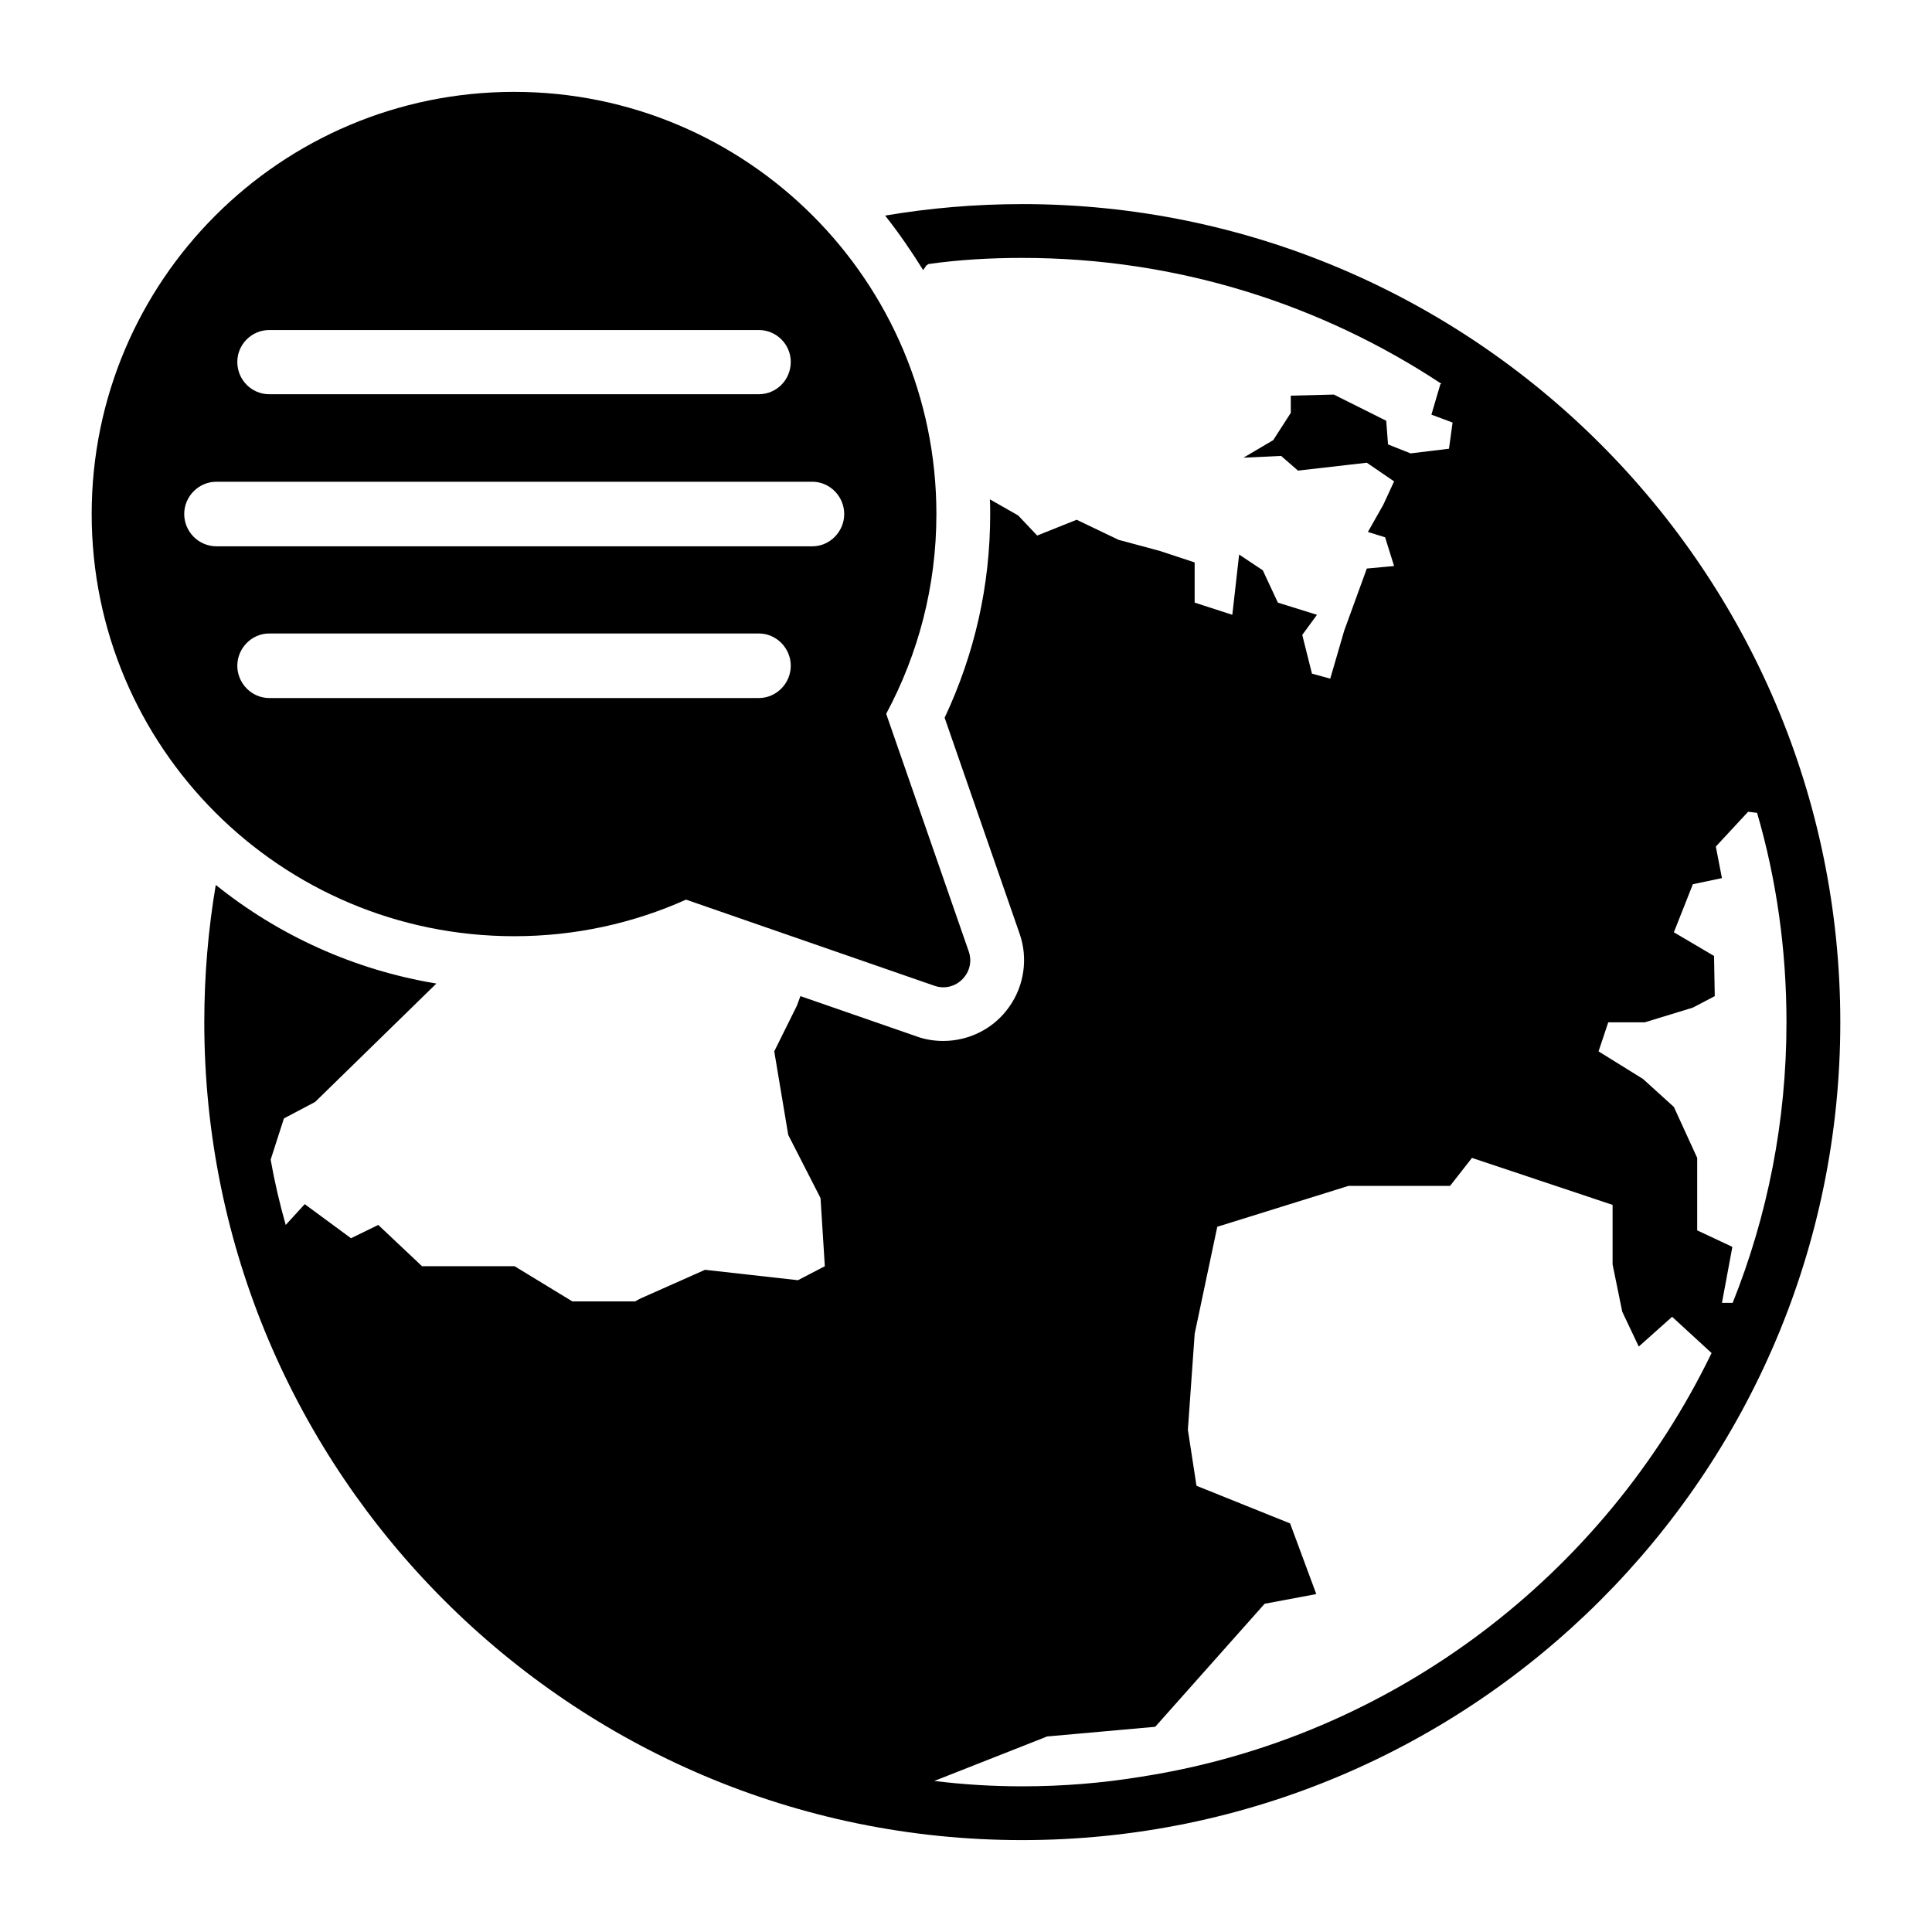
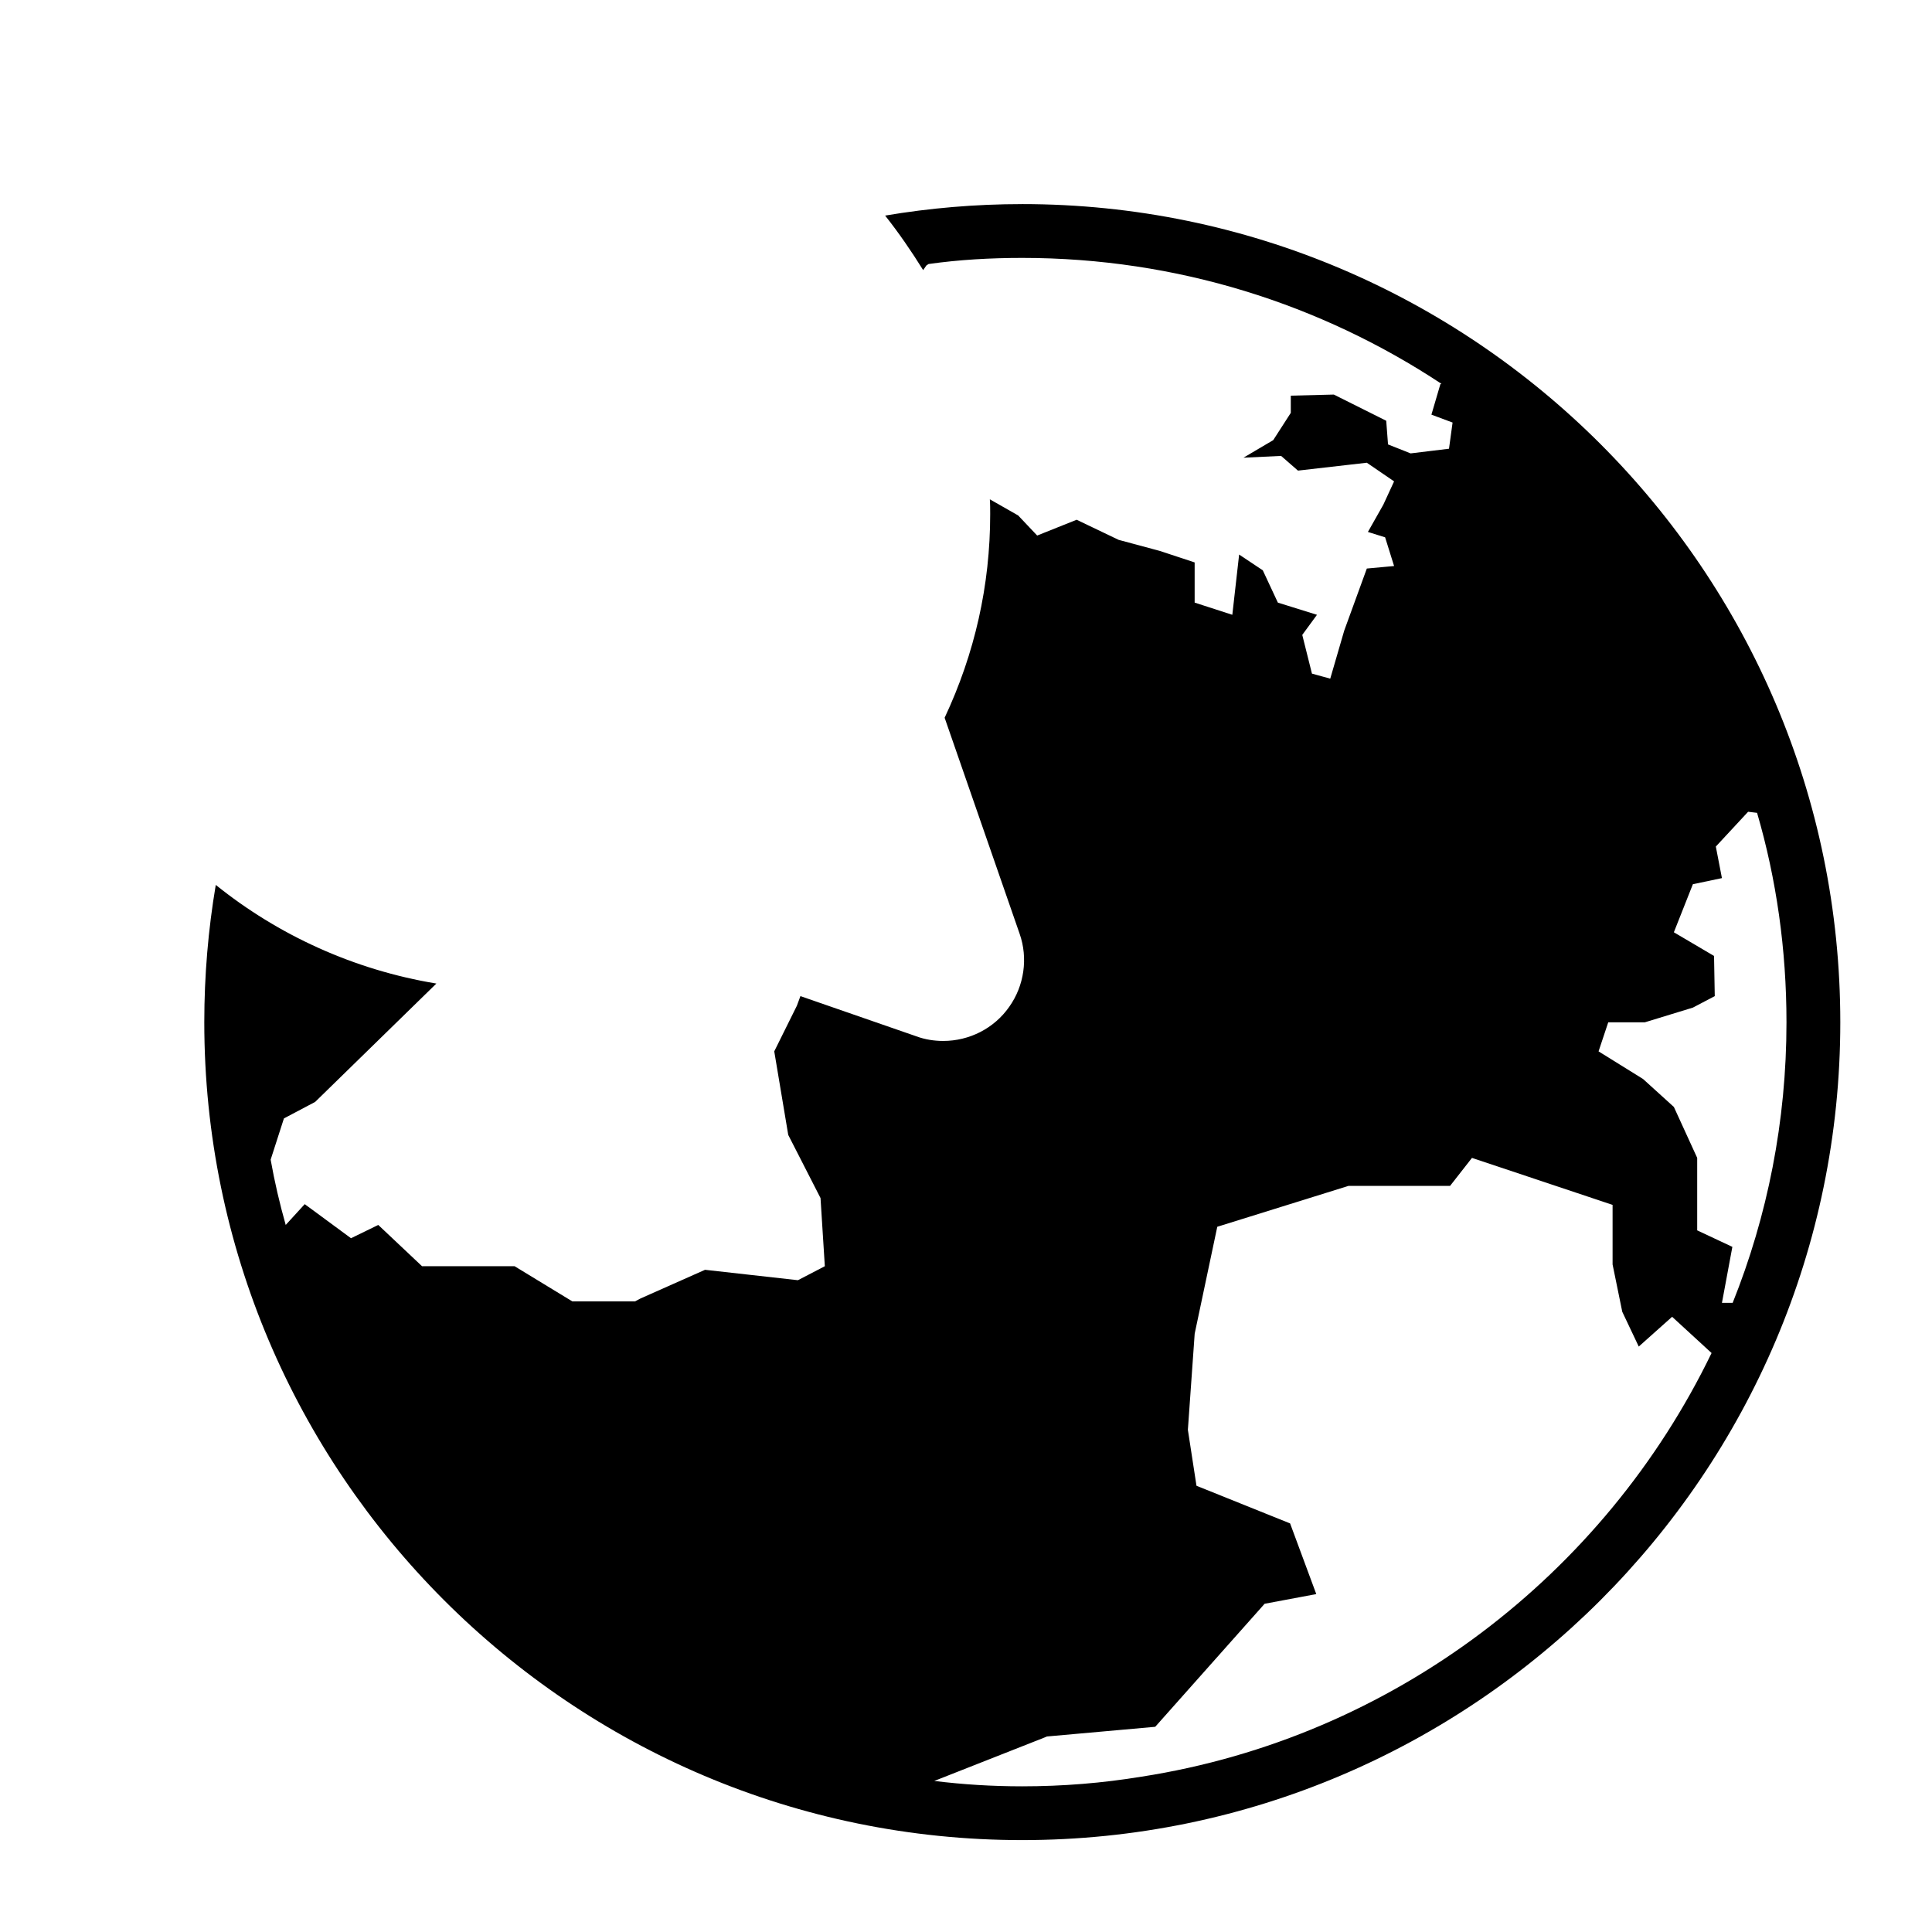
<svg xmlns="http://www.w3.org/2000/svg" fill="#000000" width="800px" height="800px" version="1.1" viewBox="144 144 512 512">
  <g>
    <path d="m414.88 198.09c-12.359 0-24.523 1.047-36.312 3.043 3.613 4.562 6.941 9.41 10.078 14.449l0.855-1.234 0.57-0.379c8.078-1.145 16.445-1.621 24.809-1.621 41.066 0 79.184 12.262 111.12 33.367l-0.285 0.094-2.375 8.078 5.609 2.09-0.949 6.941-10.172 1.234-5.988-2.375-0.477-6.273-13.883-6.938-11.406 0.285v4.562l-4.656 7.227-7.891 4.656 9.98-0.477 4.469 3.898 18.25-2.09 7.223 4.941-2.852 6.18-4.086 7.223 4.562 1.426 2.375 7.606-7.223 0.664-5.988 16.445-3.707 12.738-4.848-1.332-2.566-10.262 3.898-5.324-10.363-3.234-3.992-8.555-6.273-4.184-1.805 15.969-9.984-3.231v-10.648l-9.219-3.043-10.934-2.941-11.121-5.324-10.457 4.184-5.039-5.324-7.508-4.277c0.094 1.234 0.094 2.566 0.094 3.898 0 18.918-4.09 36.977-12.074 53.992l19.867 57.227c2.281 6.465 1.234 13.785-2.758 19.391-3.992 5.703-10.551 9.031-17.492 9.031-2.375 0-4.848-0.379-7.129-1.234l-30.703-10.648-0.949 2.566-5.988 12.074 3.707 22.148 8.555 16.73 1.141 18.062-7.129 3.707-24.621-2.758-17.109 7.606-1.426 0.762h-16.637l-15.301-9.32h-24.523l-11.598-10.934-7.223 3.519-12.266-9.031-5.039 5.512c-1.617-5.703-2.945-11.406-3.992-17.301l3.519-10.93 8.27-4.371 32.129-31.371c-21.863-3.613-41.922-12.832-58.461-26.141-1.996 11.789-3.043 23.953-3.043 36.406 0 119.49 97.246 216.73 216.73 216.73 119.58 0 216.83-97.246 216.83-216.73 0-119.58-97.246-216.83-216.83-216.83zm31.656 416.74c-10.363 1.711-20.914 2.566-31.656 2.566-7.891 0-15.59-0.477-23.289-1.426l29.184-11.5 0.664-0.285 28.707-2.566 28.992-32.605 13.688-2.566-6.938-18.727-24.809-9.98-2.281-14.828 1.805-25.477 5.988-28.328 34.793-10.84h26.902l5.801-7.414 37.262 12.453v15.781l2.566 12.547 4.371 9.219 8.84-7.891 10.457 9.602c-28.422 58.746-84.414 101.9-151.05 112.27zm153.8-125.57 2.758-14.828-9.32-4.375v-19.203l-6.18-13.5-8.172-7.41-11.789-7.32 2.566-7.699h9.695l12.738-3.898 5.797-3.043-0.191-10.648-10.648-6.273 5.039-12.738 7.699-1.617-1.617-8.363 8.555-9.219 2.375 0.285c5.133 17.586 7.793 36.219 7.793 55.516 0 26.234-5.039 51.332-14.258 74.336z" />
-     <path d="m400.71 396.1-21.863-62.93c8.461-15.781 13.309-33.746 13.309-52.945 0-61.789-50.191-111.88-111.88-111.88-61.883-0.004-111.98 50.094-111.98 111.88 0 61.789 50.098 111.88 111.98 111.88 16.16 0 31.559-3.422 45.531-9.695l65.781 22.812c5.609 1.996 11.121-3.422 9.125-9.125zm-185.36-164.64h129.75c4.656 0 8.461 3.801 8.461 8.461 0 4.754-3.801 8.555-8.461 8.555h-129.75c-4.656 0-8.461-3.801-8.461-8.555 0-4.66 3.805-8.461 8.461-8.461zm129.75 97.527h-129.75c-4.656 0-8.461-3.894-8.461-8.555 0-4.656 3.801-8.555 8.461-8.555h129.75c4.656 0 8.461 3.898 8.461 8.555 0 4.66-3.801 8.555-8.461 8.555zm14.164-40.207h-157.89c-4.754 0-8.555-3.898-8.555-8.555 0-4.66 3.801-8.559 8.555-8.559h157.89c4.656 0 8.461 3.898 8.461 8.555 0 4.66-3.801 8.559-8.461 8.559z" />
  </g>
</svg>